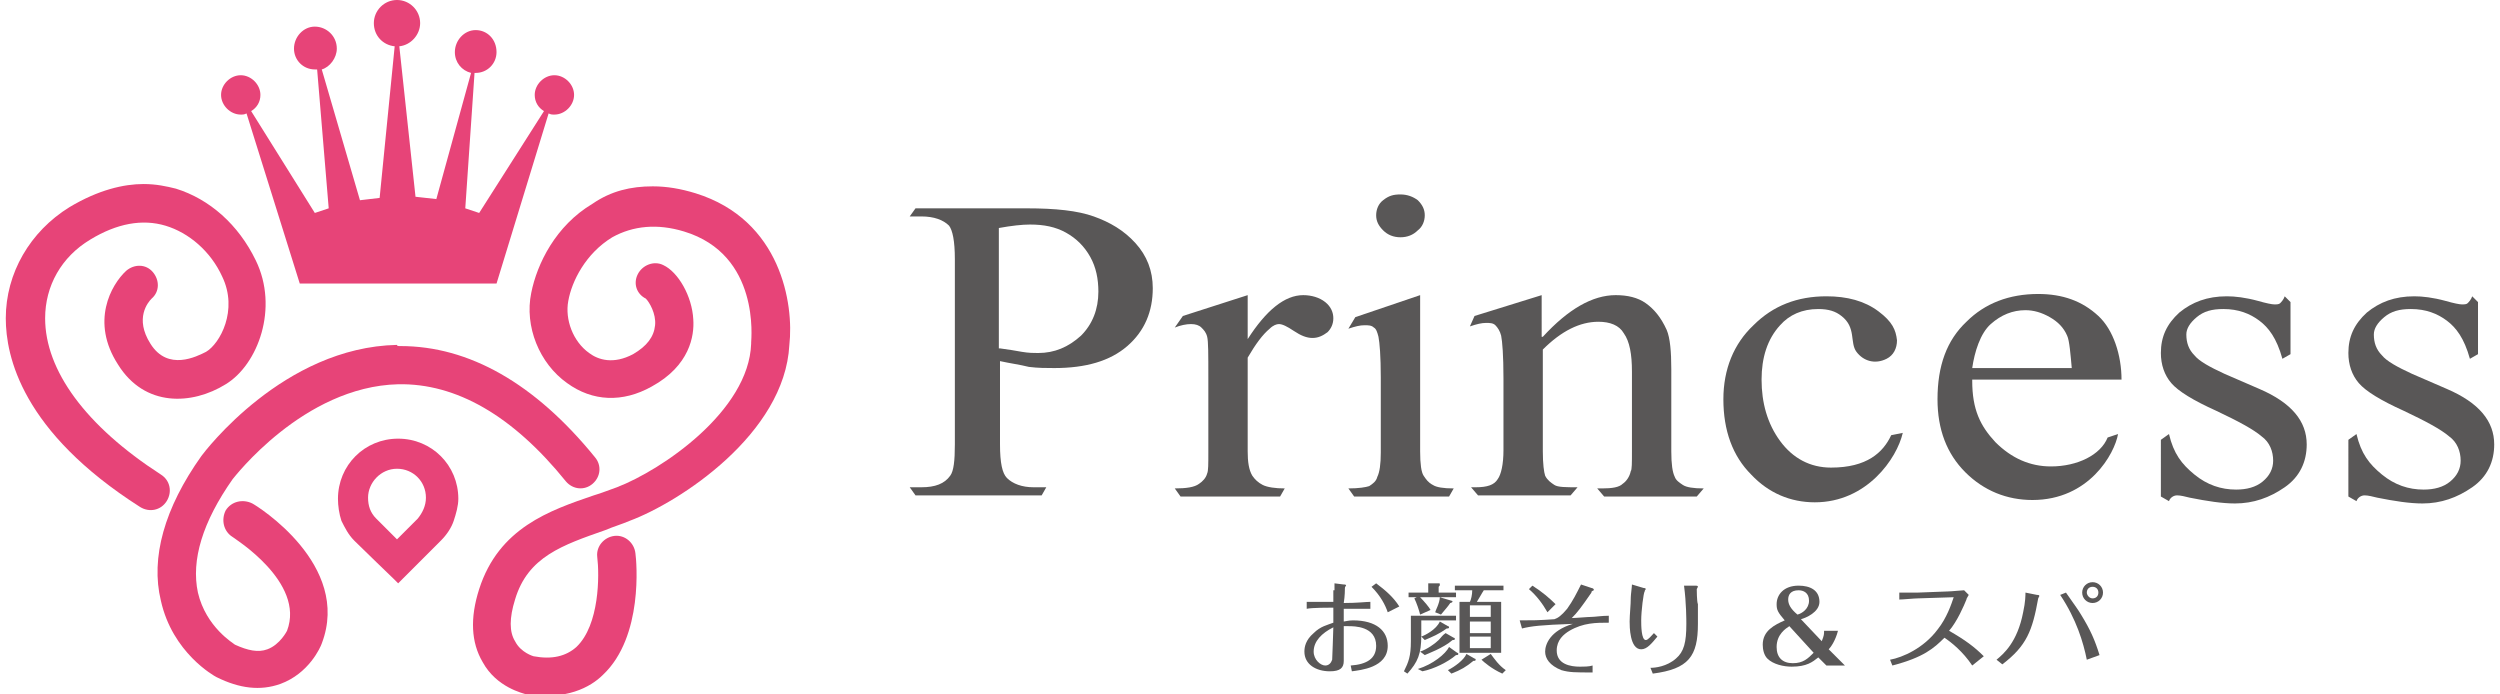
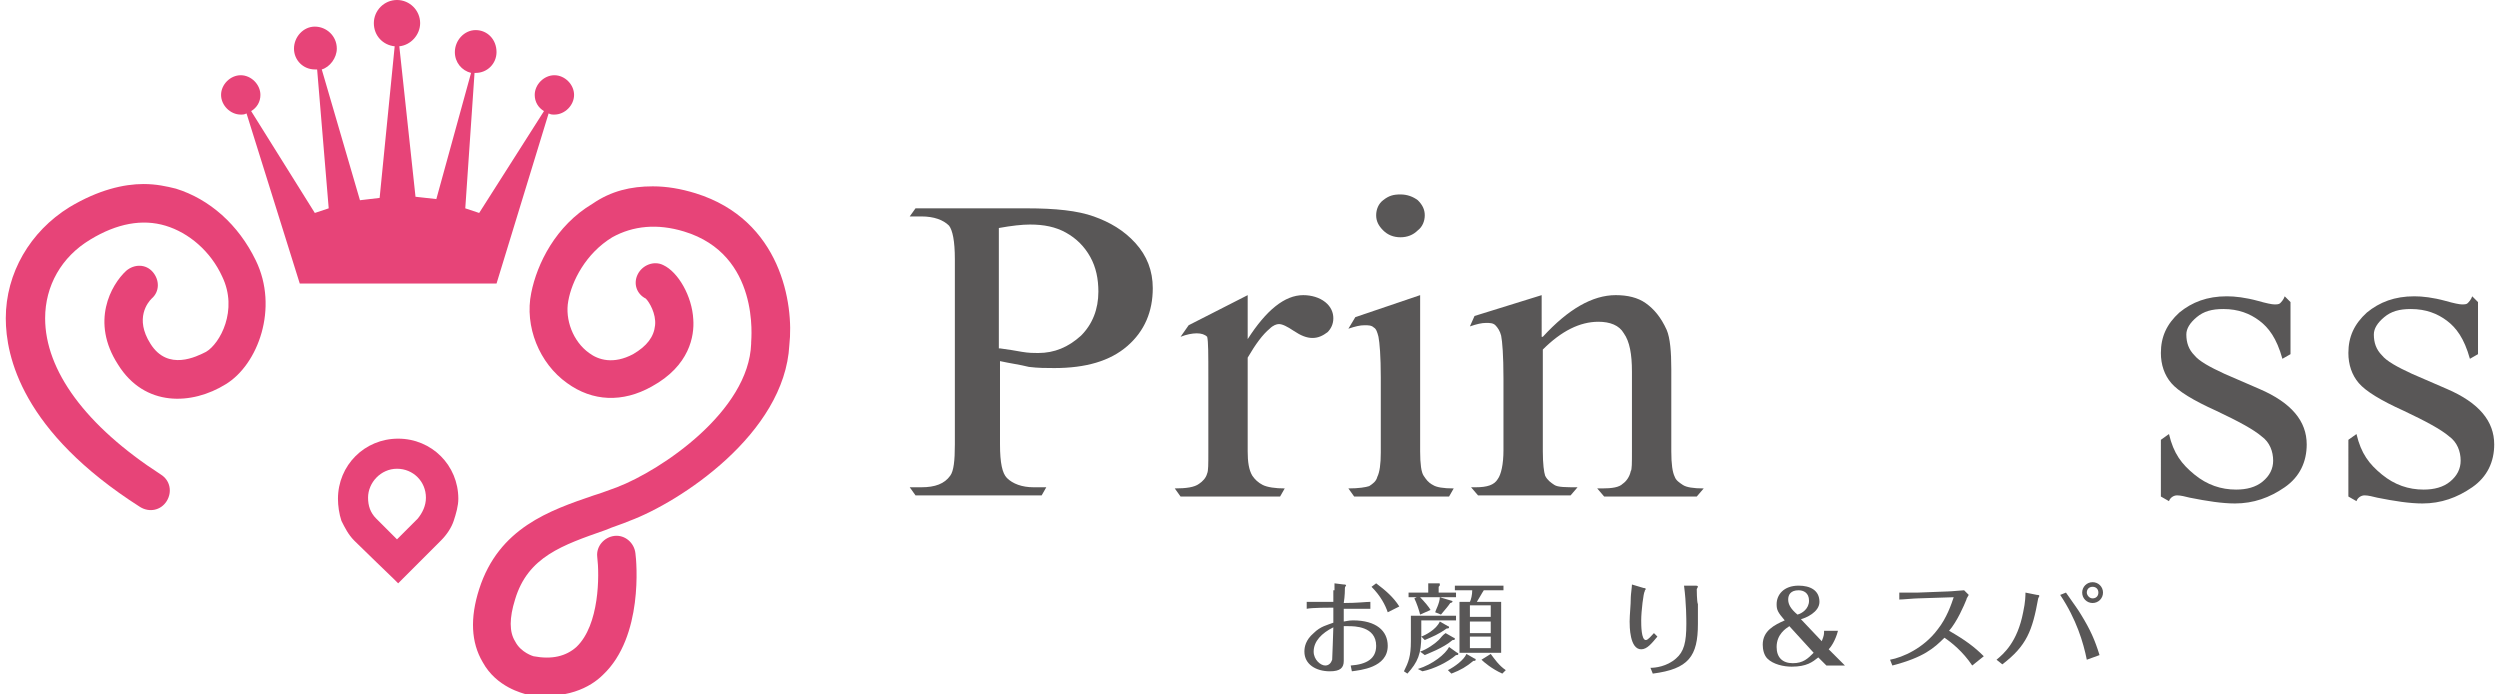
<svg xmlns="http://www.w3.org/2000/svg" version="1.1" id="レイヤー_1" x="0px" y="0px" width="216px" height="60px" viewBox="0 0 216 60" style="enable-background:new 0 0 216 60;" xml:space="preserve">
  <style type="text/css">
	.st0{fill:#E74478;}
	.st1{fill-rule:evenodd;clip-rule:evenodd;fill:#E74478;}
	.st2{fill:#595757;}
	.st3{fill:none;}
</style>
  <g>
    <g>
      <g>
        <g>
          <path class="st0" d="M12.4,15.9c1.1,0,2,0.2,2.8,0.4c2.9,0.9,5.4,3.1,6.9,6.2c2,4.1,0.2,9-2.6,10.7c-2.9,1.8-7,2-9.3-1.7      c-2.4-3.7-0.6-6.9,0.7-8.1c0.7-0.6,1.7-0.6,2.3,0.1c0.6,0.7,0.6,1.7-0.1,2.3c-0.3,0.3-1.5,1.7-0.1,3.9c1.5,2.4,4,1.1,4.8,0.7      c1.2-0.7,2.8-3.6,1.4-6.5c-1-2.2-2.9-3.8-4.9-4.4c-2-0.6-4.2-0.2-6.5,1.2c-2.5,1.5-3.9,4-3.9,6.8c0,4.5,3.5,9.3,10,13.5      c0.8,0.5,1,1.5,0.5,2.3c-0.5,0.8-1.5,1-2.3,0.5C1.9,37.3,0.5,30.8,0.5,27.5c0-3.9,2.1-7.5,5.5-9.6C8.5,16.4,10.7,15.9,12.4,15.9      L12.4,15.9z" />
        </g>
        <g>
-           <path class="st0" d="M34.6,29.9c5.9,0,11.6,3.2,16.8,9.6c0.6,0.7,0.5,1.7-0.2,2.3c-0.7,0.6-1.7,0.5-2.3-0.2      c-4.6-5.7-9.5-8.5-14.5-8.4c-8.2,0.2-14.2,8.1-14.3,8.2c-2.6,3.7-3.6,7-3,9.8c0.7,3,3.1,4.4,3.2,4.5c1.1,0.5,2,0.7,2.8,0.4      c1.1-0.4,1.7-1.6,1.7-1.6c1.6-4.2-4.6-8-4.7-8.1c-0.8-0.5-1-1.5-0.6-2.3c0.5-0.8,1.5-1,2.3-0.6c0.4,0.2,8.6,5.3,6,12.1      c-0.1,0.3-1.1,2.6-3.6,3.5c-1.7,0.6-3.5,0.4-5.5-0.6c-0.2-0.1-3.8-2.1-4.8-6.6c-0.9-3.7,0.3-8,3.5-12.5      c0.3-0.4,7.1-9.4,16.9-9.6C34.3,29.9,34.4,29.9,34.6,29.9L34.6,29.9z" />
-         </g>
+           </g>
        <g>
          <path class="st0" d="M56.4,16.1c1.2,0,2.4,0.2,3.7,0.6c7.4,2.3,8.5,9.6,8.1,13.1c-0.4,7.7-9.5,13.6-13.8,15.2      c-0.7,0.3-1.4,0.5-2.1,0.8c-3.7,1.3-6.7,2.3-7.8,6c-0.5,1.6-0.5,2.8,0,3.6c0.5,1,1.6,1.3,1.6,1.3c1.6,0.3,2.8,0,3.7-0.8      c2-1.9,2-6.2,1.8-7.8c-0.1-0.9,0.6-1.7,1.5-1.8c0.9-0.1,1.7,0.6,1.8,1.5c0.1,0.7,0.7,7.2-2.8,10.5c-1.1,1.1-3.2,2.2-6.6,1.7      c-0.3-0.1-2.6-0.6-3.8-2.8c-1-1.7-1.1-3.8-0.3-6.3c1.7-5.3,6.1-6.8,9.9-8.1c0.7-0.2,1.4-0.5,2-0.7c3.9-1.5,11.4-6.6,11.6-12.4      c0,0,0-0.1,0-0.1c0-0.3,0.8-7.6-5.8-9.6c-2.3-0.7-4.4-0.5-6.2,0.5c-2.3,1.4-3.5,3.8-3.8,5.5c-0.3,1.6,0.4,3.5,1.8,4.5      c0.8,0.6,2.1,1,3.8,0.1c1.2-0.7,1.8-1.5,1.9-2.5c0.1-1-0.5-2-0.8-2.3c-0.8-0.4-1.1-1.3-0.7-2.1c0.4-0.8,1.4-1.2,2.2-0.8      c1.3,0.6,2.5,2.7,2.6,4.7c0.1,1.4-0.3,4-3.6,5.8c-2.5,1.4-5.1,1.3-7.3-0.3c-2.4-1.7-3.7-4.9-3.1-7.8c0.5-2.5,2.1-5.8,5.3-7.7      C52.8,16.5,54.5,16.1,56.4,16.1L56.4,16.1z" />
        </g>
        <path class="st0" d="M29.5,45c0.3,0.6,0.6,1.2,1.1,1.7l0.1,0.1l0,0C31.3,47.4,34,50,34,50l0.4,0.4l3.7-3.7     c0.5-0.5,0.9-1.1,1.1-1.7c0.2-0.6,0.4-1.3,0.4-1.9c0-2.9-2.3-5.2-5.2-5.2c-2.9,0-5.2,2.3-5.2,5.2C29.2,43.7,29.3,44.4,29.5,45z      M34.3,40.5c1.4,0,2.5,1.1,2.5,2.5c0,0.7-0.3,1.3-0.7,1.8l-1.8,1.8l-1.8-1.8c-0.5-0.5-0.7-1.1-0.7-1.8     C31.8,41.7,32.9,40.5,34.3,40.5z" />
      </g>
      <path class="st1" d="M42.9,24.5h-17L21.3,9.8c-0.2,0.1-0.3,0.1-0.5,0.1c-0.9,0-1.7-0.8-1.7-1.7s0.8-1.7,1.7-1.7    c0.9,0,1.7,0.8,1.7,1.7c0,0.6-0.3,1.1-0.8,1.4l5.5,8.8l1.2-0.4l-1-12c-0.1,0-0.1,0-0.2,0c-1,0-1.8-0.8-1.8-1.8s0.8-1.9,1.8-1.9    s1.9,0.8,1.9,1.9c0,0.8-0.6,1.6-1.3,1.8l3.3,11.3l1.7-0.2l1.3-13.1c-1-0.1-1.8-0.9-1.8-2c0-1.1,0.9-2,2-2c1.1,0,2,0.9,2,2    c0,1-0.8,1.9-1.8,2L35.9,17l1.8,0.2l3-10.9c-0.8-0.2-1.4-0.9-1.4-1.8c0-1,0.8-1.9,1.8-1.9c1,0,1.8,0.8,1.8,1.9    c0,1-0.8,1.8-1.8,1.8H41L40.2,18l1.2,0.4L47,9.6c-0.5-0.3-0.8-0.8-0.8-1.4c0-0.9,0.8-1.7,1.7-1.7c0.9,0,1.7,0.8,1.7,1.7    s-0.8,1.7-1.7,1.7c-0.2,0-0.3,0-0.5-0.1L42.9,24.5z" />
    </g>
    <g>
      <path class="st2" d="M86.4,31.2v7.2c0,1.6,0.2,2.5,0.6,2.9c0.5,0.5,1.3,0.8,2.3,0.8h1.1L90,42.8H79.1l-0.5-0.7h1    c1.2,0,2-0.3,2.5-1c0.3-0.4,0.4-1.3,0.4-2.7V22.4c0-1.6-0.2-2.5-0.5-2.9c-0.5-0.5-1.3-0.8-2.4-0.8h-1l0.5-0.7h9.6    c2.5,0,4.4,0.2,5.8,0.7c1.4,0.5,2.6,1.2,3.6,2.3c1,1.1,1.5,2.4,1.5,3.9c0,2-0.7,3.7-2.2,5c-1.5,1.3-3.6,1.9-6.3,1.9    c-0.7,0-1.4,0-2.2-0.1C88.1,31.5,87.3,31.4,86.4,31.2z M86.4,30.1c0.7,0.1,1.4,0.2,1.9,0.3c0.6,0.1,1,0.1,1.4,0.1    c1.4,0,2.6-0.5,3.7-1.5c1-1,1.5-2.3,1.5-3.8c0-1.1-0.2-2.1-0.7-3c-0.5-0.9-1.2-1.6-2.1-2.1c-0.9-0.5-1.9-0.7-3.1-0.7    c-0.7,0-1.6,0.1-2.7,0.3V30.1z" />
-       <path class="st2" d="M107.8,25.5v3.8c1.6-2.5,3.2-3.8,4.8-3.8c0.7,0,1.4,0.2,1.9,0.6c0.5,0.4,0.7,0.9,0.7,1.4    c0,0.5-0.2,0.9-0.5,1.2c-0.4,0.3-0.8,0.5-1.3,0.5c-0.5,0-1-0.2-1.6-0.6c-0.6-0.4-1-0.6-1.3-0.6c-0.2,0-0.5,0.1-0.8,0.4    c-0.6,0.5-1.2,1.3-1.9,2.5v8.1c0,0.9,0.1,1.6,0.4,2.1c0.2,0.3,0.5,0.6,0.9,0.8c0.4,0.2,1.1,0.3,1.9,0.3l-0.4,0.7h-8.6l-0.5-0.7    c1,0,1.7-0.1,2.1-0.4c0.3-0.2,0.6-0.5,0.7-0.9c0.1-0.2,0.1-0.8,0.1-1.8v-6.5c0-2,0-3.1-0.1-3.5c-0.1-0.4-0.3-0.6-0.5-0.8    c-0.2-0.2-0.5-0.3-0.9-0.3c-0.4,0-0.9,0.1-1.4,0.3l0.7-1L107.8,25.5L107.8,25.5z" />
+       <path class="st2" d="M107.8,25.5v3.8c1.6-2.5,3.2-3.8,4.8-3.8c0.7,0,1.4,0.2,1.9,0.6c0.5,0.4,0.7,0.9,0.7,1.4    c0,0.5-0.2,0.9-0.5,1.2c-0.4,0.3-0.8,0.5-1.3,0.5c-0.5,0-1-0.2-1.6-0.6c-0.6-0.4-1-0.6-1.3-0.6c-0.2,0-0.5,0.1-0.8,0.4    c-0.6,0.5-1.2,1.3-1.9,2.5v8.1c0,0.9,0.1,1.6,0.4,2.1c0.2,0.3,0.5,0.6,0.9,0.8c0.4,0.2,1.1,0.3,1.9,0.3l-0.4,0.7h-8.6l-0.5-0.7    c1,0,1.7-0.1,2.1-0.4c0.3-0.2,0.6-0.5,0.7-0.9c0.1-0.2,0.1-0.8,0.1-1.8v-6.5c0-2,0-3.1-0.1-3.5c-0.2-0.2-0.5-0.3-0.9-0.3c-0.4,0-0.9,0.1-1.4,0.3l0.7-1L107.8,25.5L107.8,25.5z" />
      <path class="st2" d="M122.7,25.5V39c0,1.1,0.1,1.8,0.3,2.1c0.2,0.3,0.4,0.6,0.8,0.8c0.3,0.2,0.9,0.3,1.8,0.3l-0.4,0.7H117    l-0.5-0.7c0.9,0,1.5-0.1,1.8-0.2c0.3-0.2,0.6-0.4,0.7-0.8c0.2-0.4,0.3-1.1,0.3-2.1v-6.5c0-1.8-0.1-3-0.2-3.5    c-0.1-0.4-0.2-0.7-0.4-0.8c-0.2-0.2-0.5-0.2-0.8-0.2c-0.4,0-0.8,0.1-1.4,0.3l0.6-1L122.7,25.5L122.7,25.5z M121,16.8    c0.6,0,1.1,0.2,1.5,0.5c0.4,0.4,0.6,0.8,0.6,1.3c0,0.5-0.2,1-0.6,1.3c-0.4,0.4-0.9,0.6-1.5,0.6c-0.6,0-1.1-0.2-1.5-0.6    c-0.4-0.4-0.6-0.8-0.6-1.3c0-0.5,0.2-1,0.6-1.3C120,16.9,120.4,16.8,121,16.8z" />
      <path class="st2" d="M133.3,29.1c2.2-2.4,4.3-3.6,6.3-3.6c1,0,1.9,0.2,2.6,0.7c0.7,0.5,1.3,1.2,1.8,2.3c0.3,0.7,0.4,1.9,0.4,3.4    V39c0,1.1,0.1,1.8,0.3,2.2c0.1,0.3,0.4,0.5,0.7,0.7c0.3,0.2,0.9,0.3,1.8,0.3l-0.6,0.7h-8l-0.6-0.7h0.4c0.9,0,1.5-0.1,1.8-0.4    c0.3-0.2,0.6-0.6,0.7-1.1C141,40.6,141,40,141,39v-6.9c0-1.5-0.2-2.6-0.7-3.3c-0.4-0.7-1.2-1-2.2-1c-1.6,0-3.2,0.8-4.8,2.4V39    c0,1.1,0.1,1.8,0.2,2.1c0.2,0.4,0.5,0.6,0.8,0.8c0.3,0.2,1,0.2,2,0.2l-0.6,0.7h-8l-0.6-0.7h0.4c1,0,1.6-0.2,1.9-0.7    c0.3-0.4,0.5-1.3,0.5-2.5v-6.2c0-2-0.1-3.2-0.2-3.7c-0.1-0.4-0.3-0.7-0.5-0.9c-0.2-0.2-0.5-0.2-0.8-0.2c-0.4,0-0.8,0.1-1.4,0.3    l0.4-0.9l5.8-1.8l0,0V29.1z" />
-       <path class="st2" d="M164.4,37.4c-0.5,2.2-3.1,6-7.6,6c-2.1,0-4-0.8-5.5-2.4c-1.6-1.6-2.4-3.8-2.4-6.5c0-2.6,0.9-4.8,2.6-6.4    c1.7-1.7,3.8-2.5,6.3-2.5c1.8,0,3.3,0.4,4.5,1.3c1.2,0.9,1.5,1.6,1.6,2.5c0,0.7-0.3,1.3-0.9,1.6c-1,0.5-2,0.2-2.6-0.6    c-0.6-0.8,0-2.1-1.3-3.1c-0.5-0.4-1.1-0.6-2-0.6c-1.4,0-2.5,0.5-3.3,1.4c-1.1,1.2-1.6,2.8-1.6,4.7c0,2,0.5,3.8,1.6,5.3    c1.1,1.5,2.6,2.3,4.4,2.3c3.1,0,4.5-1.3,5.2-2.8L164.4,37.4z" />
-       <path class="st2" d="M170.4,32.9c0,2.5,0.7,3.9,2,5.3c1.4,1.4,3,2.1,4.8,2.1c2.3,0,4.3-1,4.9-2.5l0.9-0.3    c-0.3,1.7-2.5,5.7-7.4,5.7c-2.2,0-4.2-0.8-5.8-2.4c-1.6-1.6-2.4-3.7-2.4-6.3c0-2.9,0.8-5.1,2.5-6.7c1.6-1.6,3.7-2.4,6.2-2.4    c2.1,0,3.8,0.6,5.2,1.9c1.3,1.2,2,3.4,2,5.5H170.4z M170.4,31.8h8.6c-0.1-1.1-0.2-2.4-0.4-2.8c-0.3-0.7-0.8-1.2-1.5-1.6    c-0.7-0.4-1.4-0.6-2.1-0.6c-1.1,0-2.1,0.4-3,1.2C171.1,28.8,170.6,30.4,170.4,31.8z" />
      <path class="st2" d="M197.9,26.1v4.5l-0.7,0.4c-0.5-1.8-1.2-2.7-2-3.3c-0.8-0.6-1.8-1-3.1-1c-1,0-1.7,0.2-2.3,0.7    c-0.6,0.5-0.9,1-0.9,1.5c0,0.7,0.2,1.3,0.7,1.8c0.4,0.5,1.3,1,2.6,1.6l3,1.3c2.8,1.2,4.1,2.8,4.1,4.8c0,1.5-0.6,2.8-1.9,3.7    c-1.3,0.9-2.7,1.4-4.3,1.4c-1.1,0-2.4-0.2-3.9-0.5c-0.4-0.1-0.8-0.2-1.1-0.2c-0.3,0-0.6,0.2-0.7,0.5l-0.7-0.4V38l0.7-0.5    c0.4,1.7,1.1,2.6,2.2,3.5c1.1,0.9,2.3,1.3,3.6,1.3c0.9,0,1.7-0.2,2.3-0.7c0.6-0.5,0.9-1.1,0.9-1.8c0-0.8-0.3-1.6-1-2.1    c-0.7-0.6-2-1.3-3.9-2.2c-2-0.9-3.3-1.7-3.9-2.4c-0.6-0.7-0.9-1.6-0.9-2.6c0-1.4,0.5-2.5,1.6-3.5c1.1-0.9,2.4-1.4,4.1-1.4    c0.7,0,1.6,0.1,2.7,0.4c0.7,0.2,1.2,0.3,1.4,0.3c0.2,0,0.4,0,0.5-0.1c0.1-0.1,0.3-0.3,0.4-0.6L197.9,26.1z" />
      <path class="st2" d="M214.1,26.1v4.5l-0.7,0.4c-0.5-1.8-1.2-2.7-2-3.3c-0.8-0.6-1.8-1-3.1-1c-1,0-1.7,0.2-2.3,0.7    c-0.6,0.5-0.9,1-0.9,1.5c0,0.7,0.2,1.3,0.7,1.8c0.4,0.5,1.3,1,2.6,1.6l3,1.3c2.8,1.2,4.1,2.8,4.1,4.8c0,1.5-0.6,2.8-1.9,3.7    c-1.3,0.9-2.7,1.4-4.3,1.4c-1.1,0-2.4-0.2-3.9-0.5c-0.4-0.1-0.8-0.2-1.1-0.2c-0.3,0-0.6,0.2-0.7,0.5l-0.7-0.4V38l0.7-0.5    c0.4,1.7,1.1,2.6,2.2,3.5c1.1,0.9,2.3,1.3,3.6,1.3c0.9,0,1.7-0.2,2.3-0.7c0.6-0.5,0.9-1.1,0.9-1.8c0-0.8-0.3-1.6-1-2.1    c-0.7-0.6-2-1.3-3.9-2.2c-2-0.9-3.3-1.7-3.9-2.4c-0.6-0.7-0.9-1.6-0.9-2.6c0-1.4,0.5-2.5,1.6-3.5c1.1-0.9,2.4-1.4,4.1-1.4    c0.7,0,1.6,0.1,2.7,0.4c0.7,0.2,1.2,0.3,1.4,0.3c0.2,0,0.4,0,0.5-0.1c0.1-0.1,0.3-0.3,0.4-0.6L214.1,26.1z" />
    </g>
    <path class="st2" d="M115.3,51c0-0.1,0-0.3,0-0.6l0.8,0.1c0.1,0,0.2,0,0.2,0.1c0,0-0.1,0.1-0.1,0.2c0,0.1,0,0.7-0.1,1.3   c1.2,0,1.9-0.1,2.3-0.1v0.6c-0.5,0-1.1,0-2.3,0c0,0.4,0,0.8,0,1.1c0.1,0,0.4-0.1,0.8-0.1c2,0,3,0.9,3,2.2c0,1.9-2.4,2.1-3.1,2.2   l-0.1-0.5c1.4-0.1,2.2-0.6,2.2-1.7c0-1.7-1.9-1.7-2.4-1.7c-0.1,0-0.2,0-0.4,0c0,0.5,0,2.9,0,3c0,0.6-0.3,0.9-1.2,0.9   c-1.2,0-2.2-0.6-2.2-1.7c0-0.4,0.1-1,0.8-1.6c0.6-0.6,1.2-0.7,1.7-0.9c0-0.2,0-1.1,0-1.3c-0.3,0-1.9,0-2.3,0.1v-0.6   c0.5,0,1.8,0,2.3,0V51z M113.5,56.3c0,0.7,0.6,1.2,1,1.2c0.3,0,0.5-0.2,0.6-0.5c0-0.1,0.1-2.4,0.1-2.8   C114.2,54.7,113.5,55.4,113.5,56.3z M119.9,52.9c-0.2-0.6-0.6-1.4-1.4-2.2l0.4-0.3c0.8,0.6,1.5,1.2,2,2L119.9,52.9z" />
    <path class="st2" d="M125.8,53.2v0.4h-3v1.3c0,1.6-0.3,2.3-1.2,3.3l-0.3-0.2c0.4-0.8,0.6-1.3,0.6-2.6v-2.2H125.8z M125.8,51.2v0.4   h-4.1v-0.4h1.7v-0.3c0-0.2,0-0.2,0-0.5l0.9,0c0.1,0,0.1,0,0.1,0.1c0,0.1,0,0.1-0.1,0.2v0.5H125.8z M122.6,51.5c0.5,0.5,0.9,1,1,1.2   l-0.9,0.4c-0.1-0.4-0.3-1-0.5-1.4L122.6,51.5z M122.5,57.8c1.3-0.4,2.4-1.3,2.7-1.9l0.7,0.5c0.1,0,0.1,0.1,0.1,0.1   c0,0.1-0.1,0.1-0.2,0.1c-0.7,0.6-1.9,1.2-2.9,1.4L122.5,57.8z M122.7,56.3c0.6-0.2,1.3-0.7,1.6-1c0.2-0.2,0.3-0.4,0.6-0.6l0.7,0.4   c0.1,0,0.1,0.1,0.1,0.1c0,0.1-0.1,0.1-0.2,0.1c-0.8,0.7-2.2,1.2-2.4,1.3L122.7,56.3z M122.8,55c0.3-0.1,1.3-0.6,1.6-1.3l0.7,0.4   c0.1,0,0.1,0.1,0.1,0.1c0,0.1-0.1,0.1-0.2,0.1c-0.7,0.5-1.2,0.7-1.9,1L122.8,55z M125.4,51.9c0.1,0,0.1,0.1,0.1,0.1   c0,0-0.1,0.1-0.2,0.1c-0.2,0.3-0.3,0.4-0.8,1l-0.5-0.2c0-0.1,0.4-0.8,0.4-1.3L125.4,51.9z M125.1,57.9c0.6-0.3,1.4-0.9,1.6-1.4   l0.7,0.4c0.1,0,0.1,0.1,0.1,0.1c0,0.1-0.1,0.1-0.2,0.1c-0.6,0.5-1.1,0.8-1.9,1.1L125.1,57.9z M129.7,52v4.4h-3.6V52h0.9   c0.1-0.2,0.2-0.6,0.2-1h-1.5v-0.4h4.2V51h-1.7c-0.2,0.3-0.4,0.7-0.6,1H129.7z M128.8,53.3v-1H127v1H128.8z M127,53.7v1h1.8v-1H127z    M127,55v1h1.8v-1H127z M128.8,56.5c0.3,0.4,0.7,1,1.3,1.4l-0.3,0.3c-0.9-0.4-1.6-1-1.8-1.2L128.8,56.5z" />
-     <path class="st2" d="M131.3,53.6c1.1,0,1.6,0,3-0.1c0.3-0.1,0.6-0.3,1.1-0.9c0.5-0.7,0.8-1.3,1.2-2.1l0.9,0.3   c0.1,0,0.2,0.1,0.2,0.1c0,0,0,0.1,0,0.1c-0.2,0.1-0.2,0.1-0.2,0.2c-0.9,1.3-1.2,1.7-1.7,2.2c0.3,0,1.4-0.1,1.7-0.1   c0.3,0,0.9-0.1,1.5-0.1l0,0.6c-1.1,0-2.2,0-3.4,0.7c-0.5,0.3-1.1,0.8-1.1,1.7c0,1.2,1.2,1.4,2,1.4c0.3,0,0.8,0,1.1-0.1l0,0.6   c-1.5,0-2,0-2.7-0.2c-1-0.4-1.4-1-1.4-1.6c0-0.6,0.4-1.8,2.4-2.4c-2.8,0.1-3.6,0.2-4.4,0.4L131.3,53.6z M133.7,52.9   c-0.4-0.7-0.9-1.4-1.6-2l0.3-0.3c0.8,0.5,1.5,1.1,2,1.6L133.7,52.9z" />
    <path class="st2" d="M142,50.8c0.2,0,0.2,0.1,0.2,0.1c0,0-0.1,0.1-0.1,0.2c-0.1,0.1-0.3,1.7-0.3,2.5c0,0.4,0,1.7,0.4,1.7   c0.2,0,0.5-0.4,0.7-0.6l0.3,0.3c-0.5,0.6-0.9,1.1-1.4,1.1c-1,0-1-2-1-2.4c0-0.6,0.1-1.4,0.1-2.1c0-0.2,0.1-0.9,0.1-1.1L142,50.8z    M146.4,50.6c0.2,0,0.3,0,0.3,0.1c0,0-0.1,0.2-0.1,0.2c0,0,0,1.1,0.1,1.3c0,0.4,0,1.2,0,1.7c0,2.8-0.8,3.9-3.9,4.3l-0.2-0.5   c0.4,0,1.4-0.1,2.2-0.8c0.7-0.6,0.9-1.4,0.9-3c0-0.3,0-1.8-0.2-3.3L146.4,50.6z" />
    <path class="st2" d="M157.4,55.4c0.2-0.5,0.2-0.6,0.2-0.9h1.2c-0.2,0.8-0.6,1.4-0.8,1.6l1.4,1.4h-1.6l-0.7-0.7   c-0.5,0.4-1,0.8-2.3,0.8c-0.7,0-1.6-0.2-2.1-0.7c-0.3-0.3-0.4-0.8-0.4-1.2c0-1.2,1-1.7,1.9-2.1c-0.6-0.7-0.7-0.9-0.7-1.4   c0-0.8,0.6-1.6,1.9-1.6c1,0,1.8,0.4,1.8,1.4c0,0.9-1.2,1.4-1.6,1.5L157.4,55.4z M154.6,54.1c-0.3,0.2-1.1,0.7-1.1,1.8   c0,0.9,0.5,1.4,1.4,1.4c0.9,0,1.3-0.4,1.8-0.9L154.6,54.1z M156.3,51.9c0-0.7-0.5-0.9-0.9-0.9c-0.7,0-0.9,0.4-0.9,0.8   c0,0.4,0.2,0.8,0.8,1.3C155.7,53,156.3,52.6,156.3,51.9z" />
    <path class="st2" d="M170.4,57.5c-0.8-1.2-1.8-2-2.4-2.4c-0.9,0.9-1.8,1.7-4.5,2.4l-0.2-0.5c1.1-0.2,2.9-1,4.1-2.6   c0.8-1,1.2-2.2,1.4-2.8l-3.1,0.1c-0.3,0-1.3,0.1-1.6,0.1l0-0.6c0.7,0,1,0,1.6,0l2.6-0.1c0.3,0,1.2-0.1,1.4-0.1l0.4,0.4   c-0.1,0.2-0.2,0.3-0.2,0.4c-0.2,0.5-0.8,1.9-1.5,2.7c1.4,0.8,2.2,1.4,3,2.2L170.4,57.5z" />
    <path class="st2" d="M172.5,57c0.6-0.5,1.8-1.5,2.3-4.1c0.2-0.9,0.2-1.5,0.2-1.7l1,0.2c0.1,0,0.2,0,0.2,0.1c0,0-0.1,0.2-0.1,0.2   c-0.5,2.8-1,4.1-3.1,5.7L172.5,57z M180.3,57c-0.3-1.5-0.9-3.5-2.3-5.6l0.5-0.2c0.9,1.3,1,1.4,1.3,1.9c0.8,1.3,1.2,2.2,1.6,3.5   L180.3,57z M180.8,50.3c0.5,0,0.9,0.4,0.9,0.9c0,0.5-0.4,0.9-0.9,0.9c-0.5,0-0.9-0.4-0.9-0.9C179.9,50.7,180.3,50.3,180.8,50.3z    M180.8,50.7c-0.3,0-0.5,0.2-0.5,0.5c0,0.2,0.2,0.5,0.5,0.5c0.3,0,0.5-0.2,0.5-0.5C181.3,50.9,181.1,50.7,180.8,50.7z" />
  </g>
-   <rect class="st3" width="216" height="60" />
</svg>